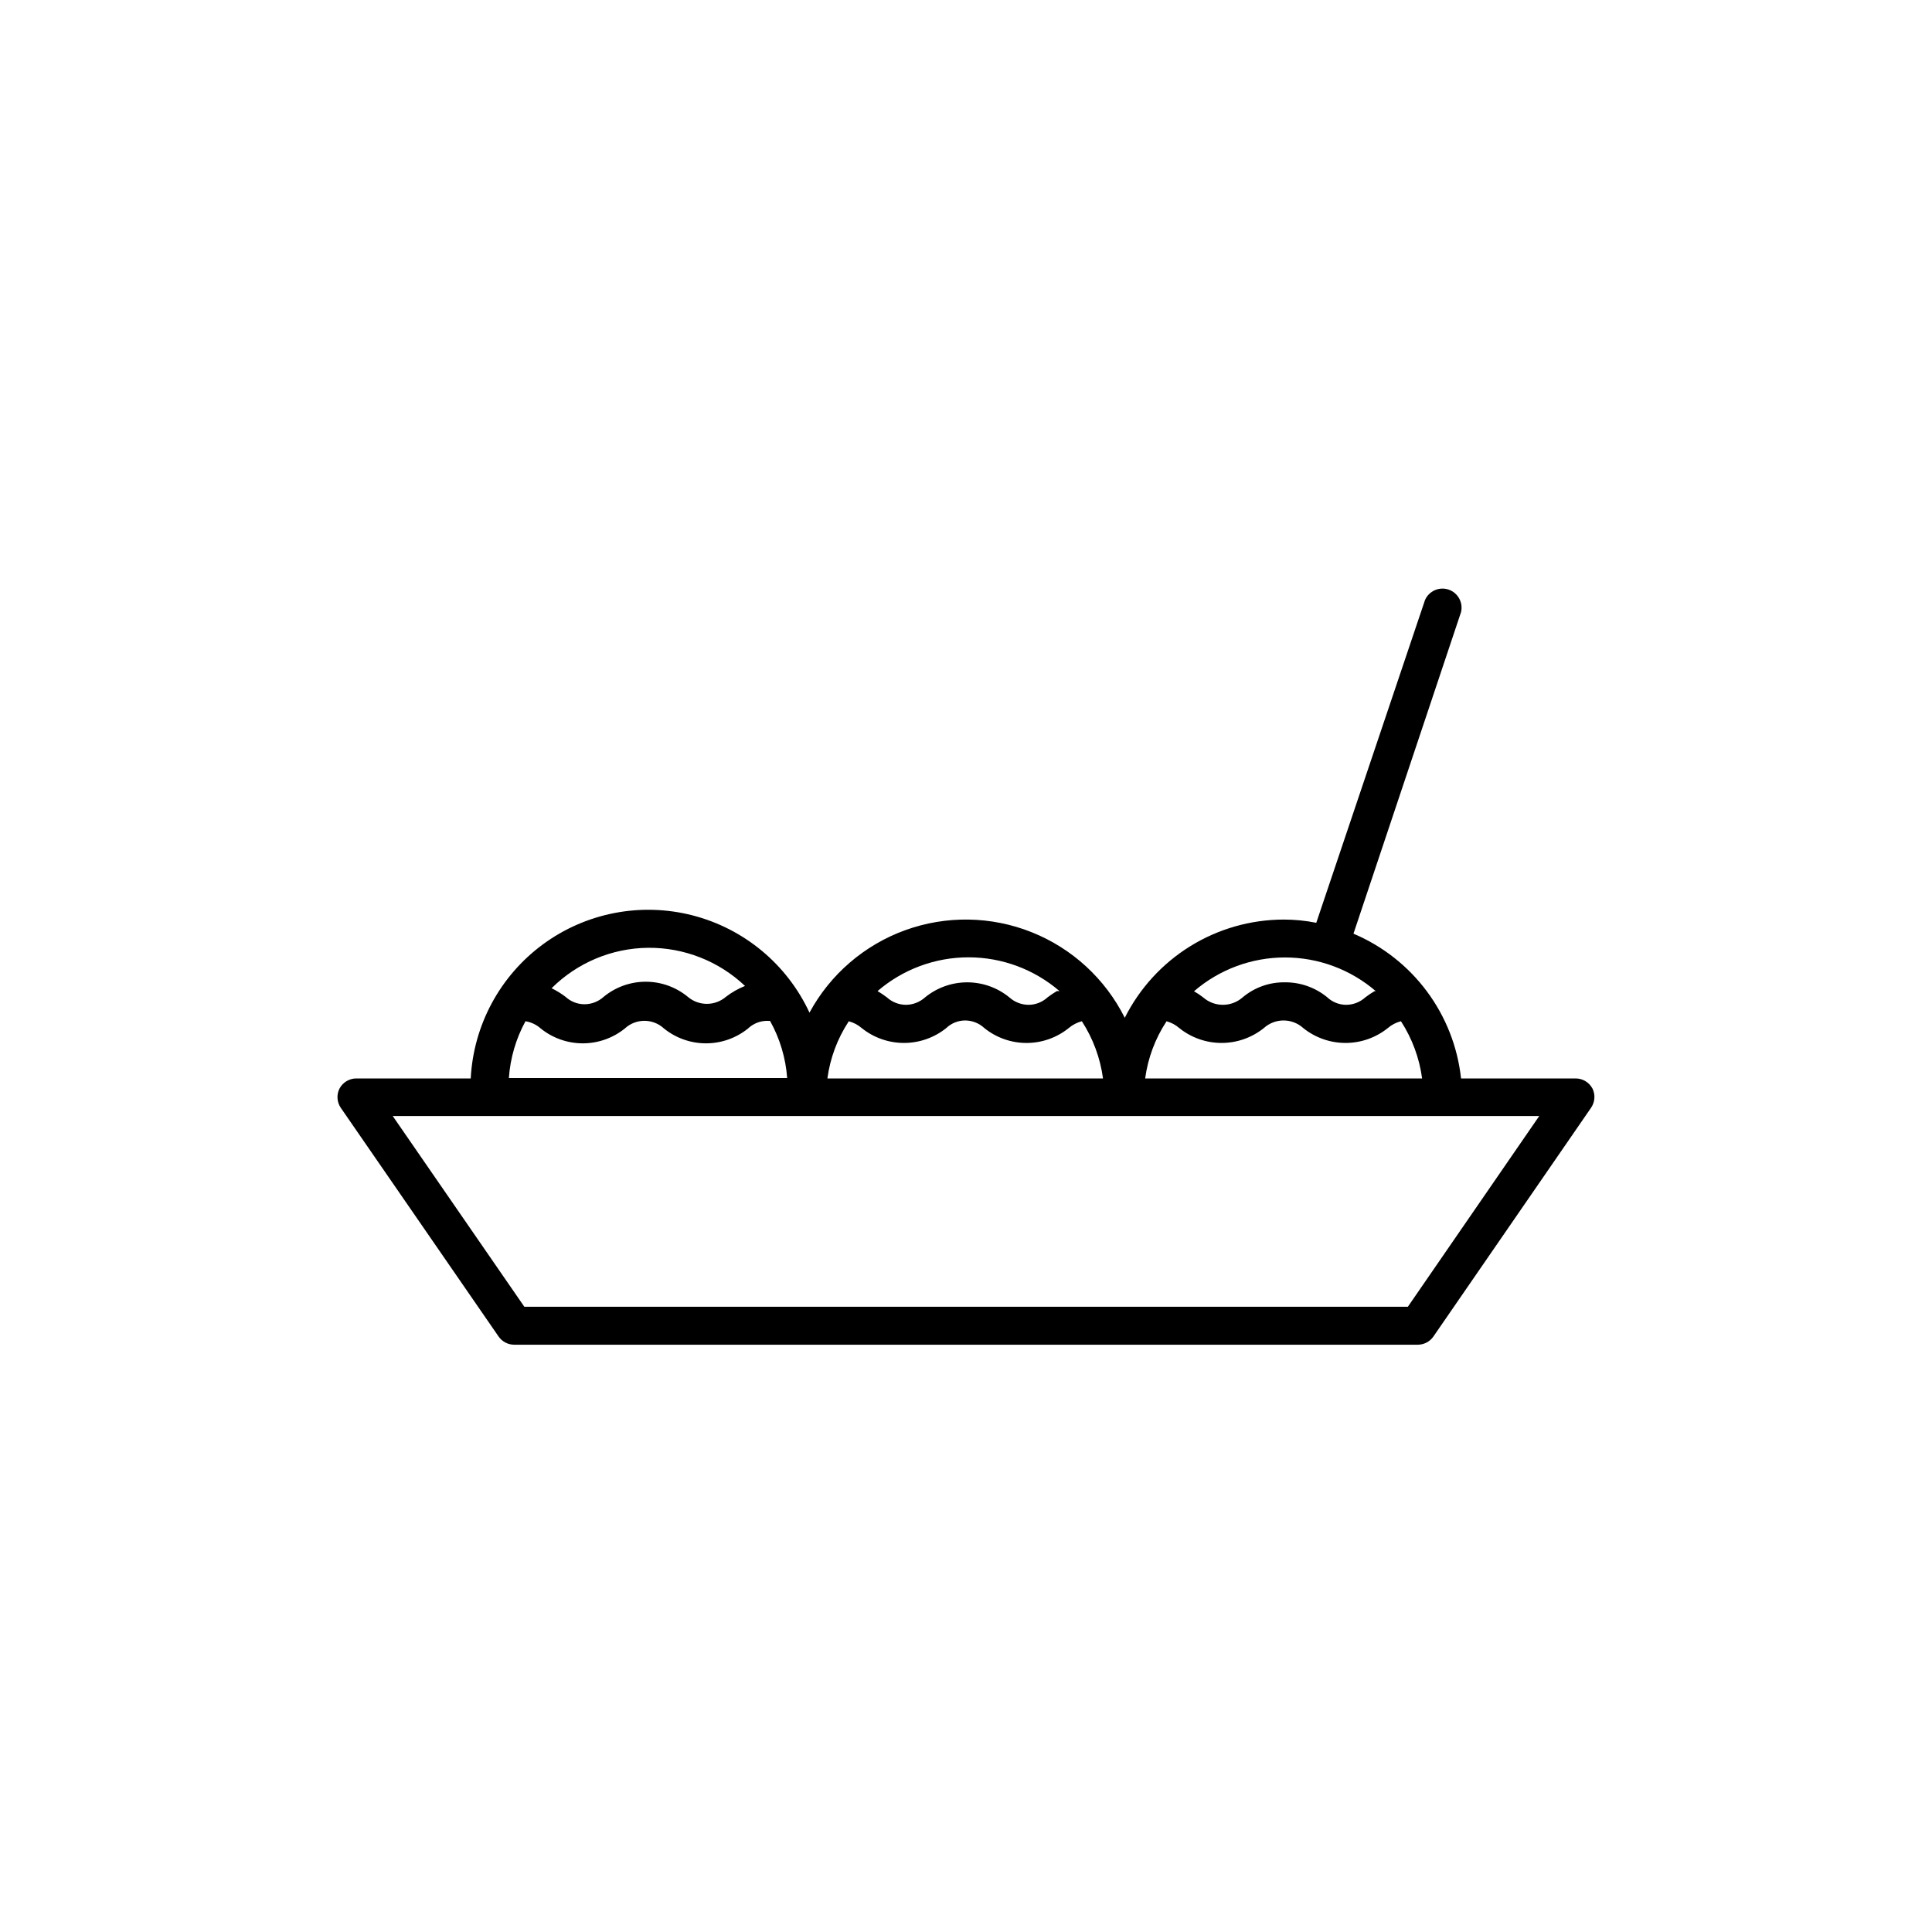
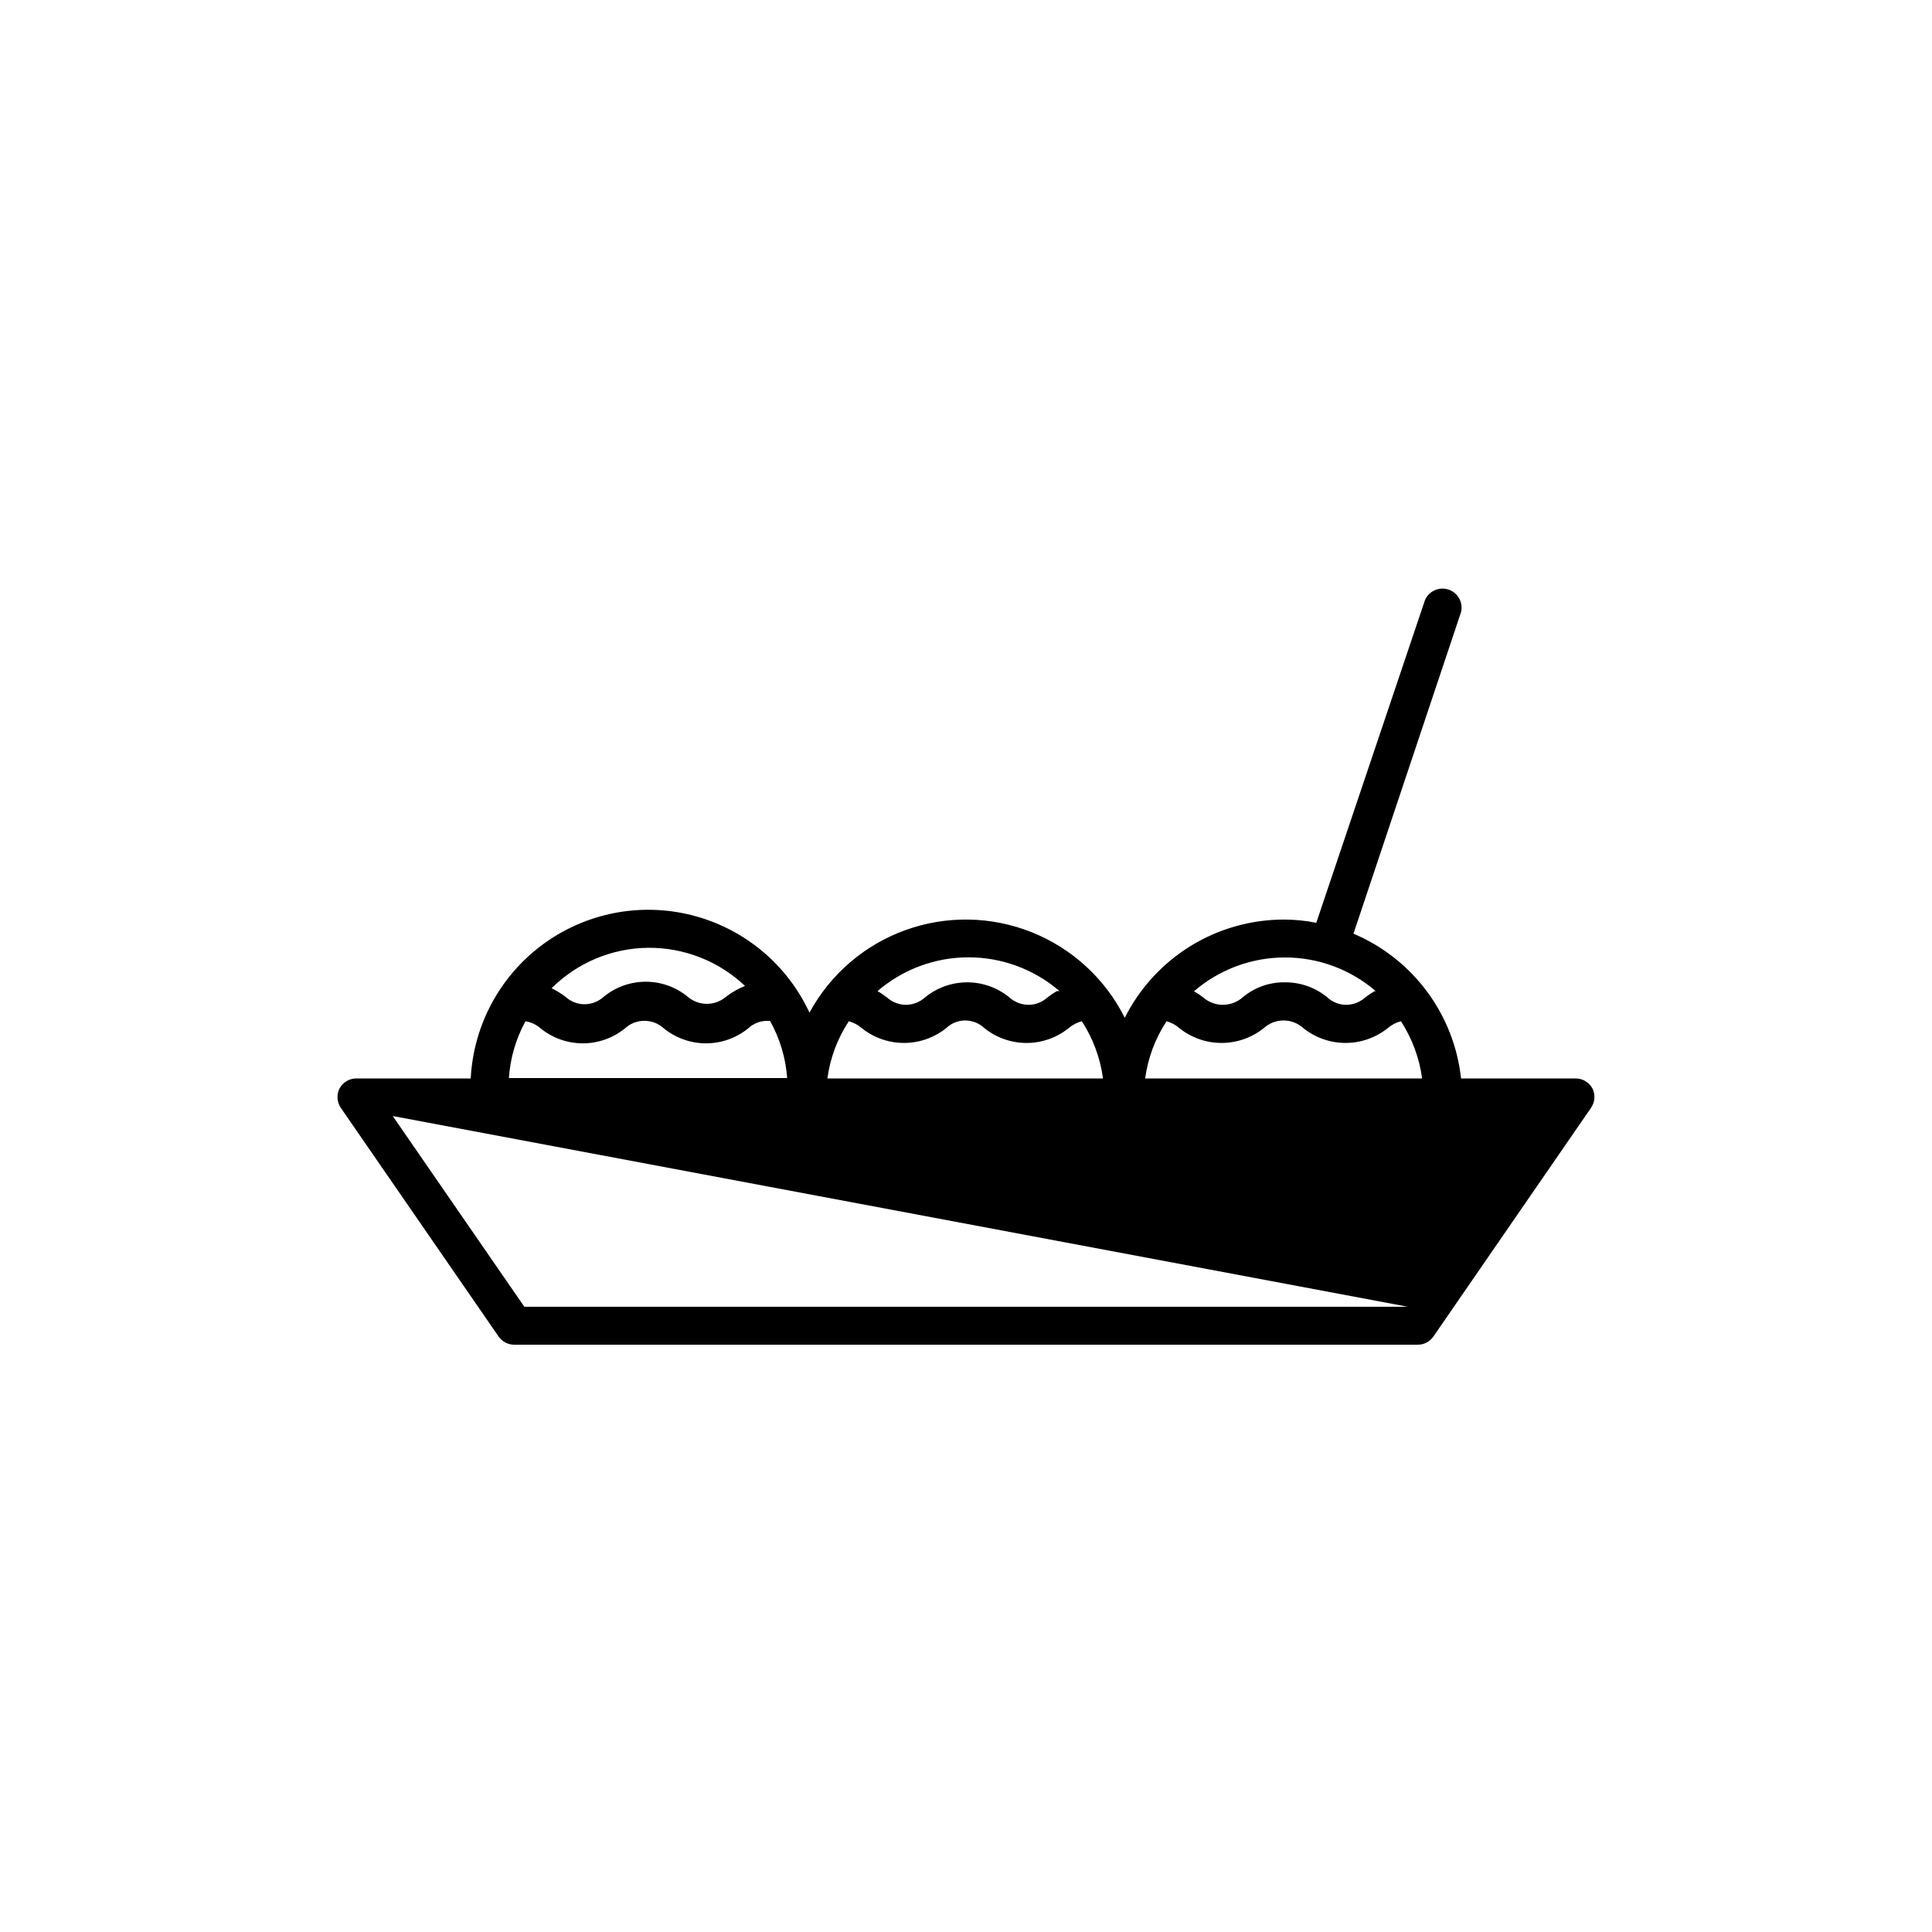
<svg xmlns="http://www.w3.org/2000/svg" fill="#000000" width="800px" height="800px" version="1.1" viewBox="144 144 512 512">
-   <path d="m561.52 429.8h-30.328c-0.906-8.355-4.027-16.312-9.039-23.059-5.012-6.742-11.734-12.027-19.469-15.309l28.508-85.223c0.605-2.547-0.836-5.137-3.32-5.965-2.484-0.828-5.191 0.379-6.234 2.781l-28.812 85.527c-2.844-0.574-5.738-0.859-8.641-0.859-8.742 0.016-17.305 2.457-24.742 7.055-7.434 4.594-13.445 11.164-17.367 18.977-5.164-10.324-13.941-18.395-24.664-22.676-10.723-4.281-22.641-4.477-33.5-0.547-10.855 3.926-19.891 11.707-25.391 21.859-5.953-12.816-17.348-22.281-31.035-25.789-13.691-3.504-28.23-0.68-39.613 7.695-11.379 8.375-18.398 21.418-19.125 35.531h-30.328c-1.863 0.004-3.57 1.035-4.449 2.68-0.809 1.617-0.695 3.543 0.305 5.055l41.855 60.656c0.941 1.359 2.488 2.172 4.144 2.172h239.45c1.652 0 3.199-0.812 4.144-2.172l41.805-60.656h-0.004c1.016-1.5 1.152-3.43 0.355-5.055-0.887-1.66-2.617-2.695-4.5-2.68zm-192.64-15.164c1.289 0.328 2.481 0.949 3.488 1.82 3.176 2.547 7.125 3.934 11.195 3.934 4.07 0 8.02-1.387 11.195-3.934 1.359-1.305 3.172-2.027 5.055-2.023 1.879 0.016 3.684 0.738 5.055 2.023 3.164 2.551 7.109 3.941 11.172 3.941 4.066 0 8.008-1.391 11.172-3.941 1.012-0.859 2.203-1.48 3.488-1.82 2.965 4.578 4.883 9.758 5.609 15.164h-73.039c0.719-5.379 2.637-10.527 5.609-15.062zm84.211 0c1.273 0.328 2.449 0.953 3.438 1.82 3.176 2.547 7.125 3.934 11.199 3.934 4.07 0 8.02-1.387 11.195-3.934 2.969-2.695 7.496-2.695 10.461 0 3.176 2.547 7.125 3.934 11.199 3.934 4.07 0 8.02-1.387 11.195-3.934 1.008-0.871 2.199-1.492 3.488-1.82 2.965 4.578 4.883 9.758 5.609 15.164h-73.395c0.719-5.379 2.637-10.527 5.609-15.062zm55.199-7.988c-0.855 0.508-1.684 1.066-2.477 1.668-1.383 1.258-3.184 1.961-5.055 1.973-1.883-0.004-3.688-0.73-5.055-2.023-3.164-2.586-7.137-3.984-11.223-3.941-4.082-0.055-8.047 1.363-11.172 3.992-2.992 2.625-7.469 2.625-10.461 0-0.766-0.602-1.578-1.141-2.426-1.617 6.699-5.785 15.258-8.965 24.109-8.965 8.852 0 17.41 3.18 24.113 8.965zm-84.211 0c-0.859 0.508-1.684 1.066-2.477 1.668-1.379 1.27-3.184 1.973-5.055 1.973-1.871-0.02-3.668-0.723-5.055-1.973-3.152-2.578-7.102-3.988-11.172-3.988-4.074 0-8.02 1.41-11.172 3.988-1.391 1.25-3.188 1.953-5.055 1.973-1.871-0.012-3.672-0.715-5.055-1.973-0.793-0.602-1.621-1.16-2.477-1.668 6.707-5.773 15.262-8.949 24.109-8.949 8.852 0 17.406 3.176 24.113 8.949zm-108.32-11.473c9.543-0.078 18.746 3.543 25.676 10.109-1.809 0.723-3.512 1.691-5.055 2.879-2.91 2.488-7.195 2.488-10.109 0-3.137-2.582-7.078-3.996-11.145-3.996s-8.008 1.414-11.145 3.996c-1.387 1.262-3.188 1.961-5.055 1.973-1.875 0.004-3.68-0.699-5.055-1.973-1.156-0.875-2.391-1.637-3.691-2.273 6.801-6.769 15.98-10.617 25.578-10.715zm-32.504 19.461c1.504 0.246 2.902 0.91 4.043 1.922 3.156 2.547 7.09 3.938 11.148 3.938 4.055 0 7.988-1.391 11.145-3.938 2.926-2.707 7.438-2.707 10.363 0 3.156 2.547 7.09 3.938 11.145 3.938 4.055 0 7.992-1.391 11.145-3.938 1.367-1.297 3.176-2.019 5.055-2.023 0.254 0.027 0.508 0.027 0.762 0 2.609 4.66 4.16 9.836 4.547 15.164h-73.75c0.363-5.281 1.863-10.418 4.398-15.062zm233.84 75.668h-234.14l-34.879-50.547h303.84z" />
+   <path d="m561.52 429.8h-30.328c-0.906-8.355-4.027-16.312-9.039-23.059-5.012-6.742-11.734-12.027-19.469-15.309l28.508-85.223c0.605-2.547-0.836-5.137-3.32-5.965-2.484-0.828-5.191 0.379-6.234 2.781l-28.812 85.527c-2.844-0.574-5.738-0.859-8.641-0.859-8.742 0.016-17.305 2.457-24.742 7.055-7.434 4.594-13.445 11.164-17.367 18.977-5.164-10.324-13.941-18.395-24.664-22.676-10.723-4.281-22.641-4.477-33.5-0.547-10.855 3.926-19.891 11.707-25.391 21.859-5.953-12.816-17.348-22.281-31.035-25.789-13.691-3.504-28.23-0.68-39.613 7.695-11.379 8.375-18.398 21.418-19.125 35.531h-30.328c-1.863 0.004-3.57 1.035-4.449 2.68-0.809 1.617-0.695 3.543 0.305 5.055l41.855 60.656c0.941 1.359 2.488 2.172 4.144 2.172h239.45c1.652 0 3.199-0.812 4.144-2.172l41.805-60.656h-0.004c1.016-1.5 1.152-3.43 0.355-5.055-0.887-1.66-2.617-2.695-4.5-2.68zm-192.64-15.164c1.289 0.328 2.481 0.949 3.488 1.82 3.176 2.547 7.125 3.934 11.195 3.934 4.07 0 8.02-1.387 11.195-3.934 1.359-1.305 3.172-2.027 5.055-2.023 1.879 0.016 3.684 0.738 5.055 2.023 3.164 2.551 7.109 3.941 11.172 3.941 4.066 0 8.008-1.391 11.172-3.941 1.012-0.859 2.203-1.48 3.488-1.82 2.965 4.578 4.883 9.758 5.609 15.164h-73.039c0.719-5.379 2.637-10.527 5.609-15.062zm84.211 0c1.273 0.328 2.449 0.953 3.438 1.82 3.176 2.547 7.125 3.934 11.199 3.934 4.07 0 8.02-1.387 11.195-3.934 2.969-2.695 7.496-2.695 10.461 0 3.176 2.547 7.125 3.934 11.199 3.934 4.07 0 8.02-1.387 11.195-3.934 1.008-0.871 2.199-1.492 3.488-1.82 2.965 4.578 4.883 9.758 5.609 15.164h-73.395c0.719-5.379 2.637-10.527 5.609-15.062zm55.199-7.988c-0.855 0.508-1.684 1.066-2.477 1.668-1.383 1.258-3.184 1.961-5.055 1.973-1.883-0.004-3.688-0.73-5.055-2.023-3.164-2.586-7.137-3.984-11.223-3.941-4.082-0.055-8.047 1.363-11.172 3.992-2.992 2.625-7.469 2.625-10.461 0-0.766-0.602-1.578-1.141-2.426-1.617 6.699-5.785 15.258-8.965 24.109-8.965 8.852 0 17.41 3.18 24.113 8.965zm-84.211 0c-0.859 0.508-1.684 1.066-2.477 1.668-1.379 1.27-3.184 1.973-5.055 1.973-1.871-0.02-3.668-0.723-5.055-1.973-3.152-2.578-7.102-3.988-11.172-3.988-4.074 0-8.02 1.41-11.172 3.988-1.391 1.25-3.188 1.953-5.055 1.973-1.871-0.012-3.672-0.715-5.055-1.973-0.793-0.602-1.621-1.16-2.477-1.668 6.707-5.773 15.262-8.949 24.109-8.949 8.852 0 17.406 3.176 24.113 8.949zm-108.32-11.473c9.543-0.078 18.746 3.543 25.676 10.109-1.809 0.723-3.512 1.691-5.055 2.879-2.91 2.488-7.195 2.488-10.109 0-3.137-2.582-7.078-3.996-11.145-3.996s-8.008 1.414-11.145 3.996c-1.387 1.262-3.188 1.961-5.055 1.973-1.875 0.004-3.68-0.699-5.055-1.973-1.156-0.875-2.391-1.637-3.691-2.273 6.801-6.769 15.98-10.617 25.578-10.715zm-32.504 19.461c1.504 0.246 2.902 0.91 4.043 1.922 3.156 2.547 7.09 3.938 11.148 3.938 4.055 0 7.988-1.391 11.145-3.938 2.926-2.707 7.438-2.707 10.363 0 3.156 2.547 7.09 3.938 11.145 3.938 4.055 0 7.992-1.391 11.145-3.938 1.367-1.297 3.176-2.019 5.055-2.023 0.254 0.027 0.508 0.027 0.762 0 2.609 4.66 4.16 9.836 4.547 15.164h-73.75c0.363-5.281 1.863-10.418 4.398-15.062zm233.84 75.668h-234.14l-34.879-50.547z" />
</svg>